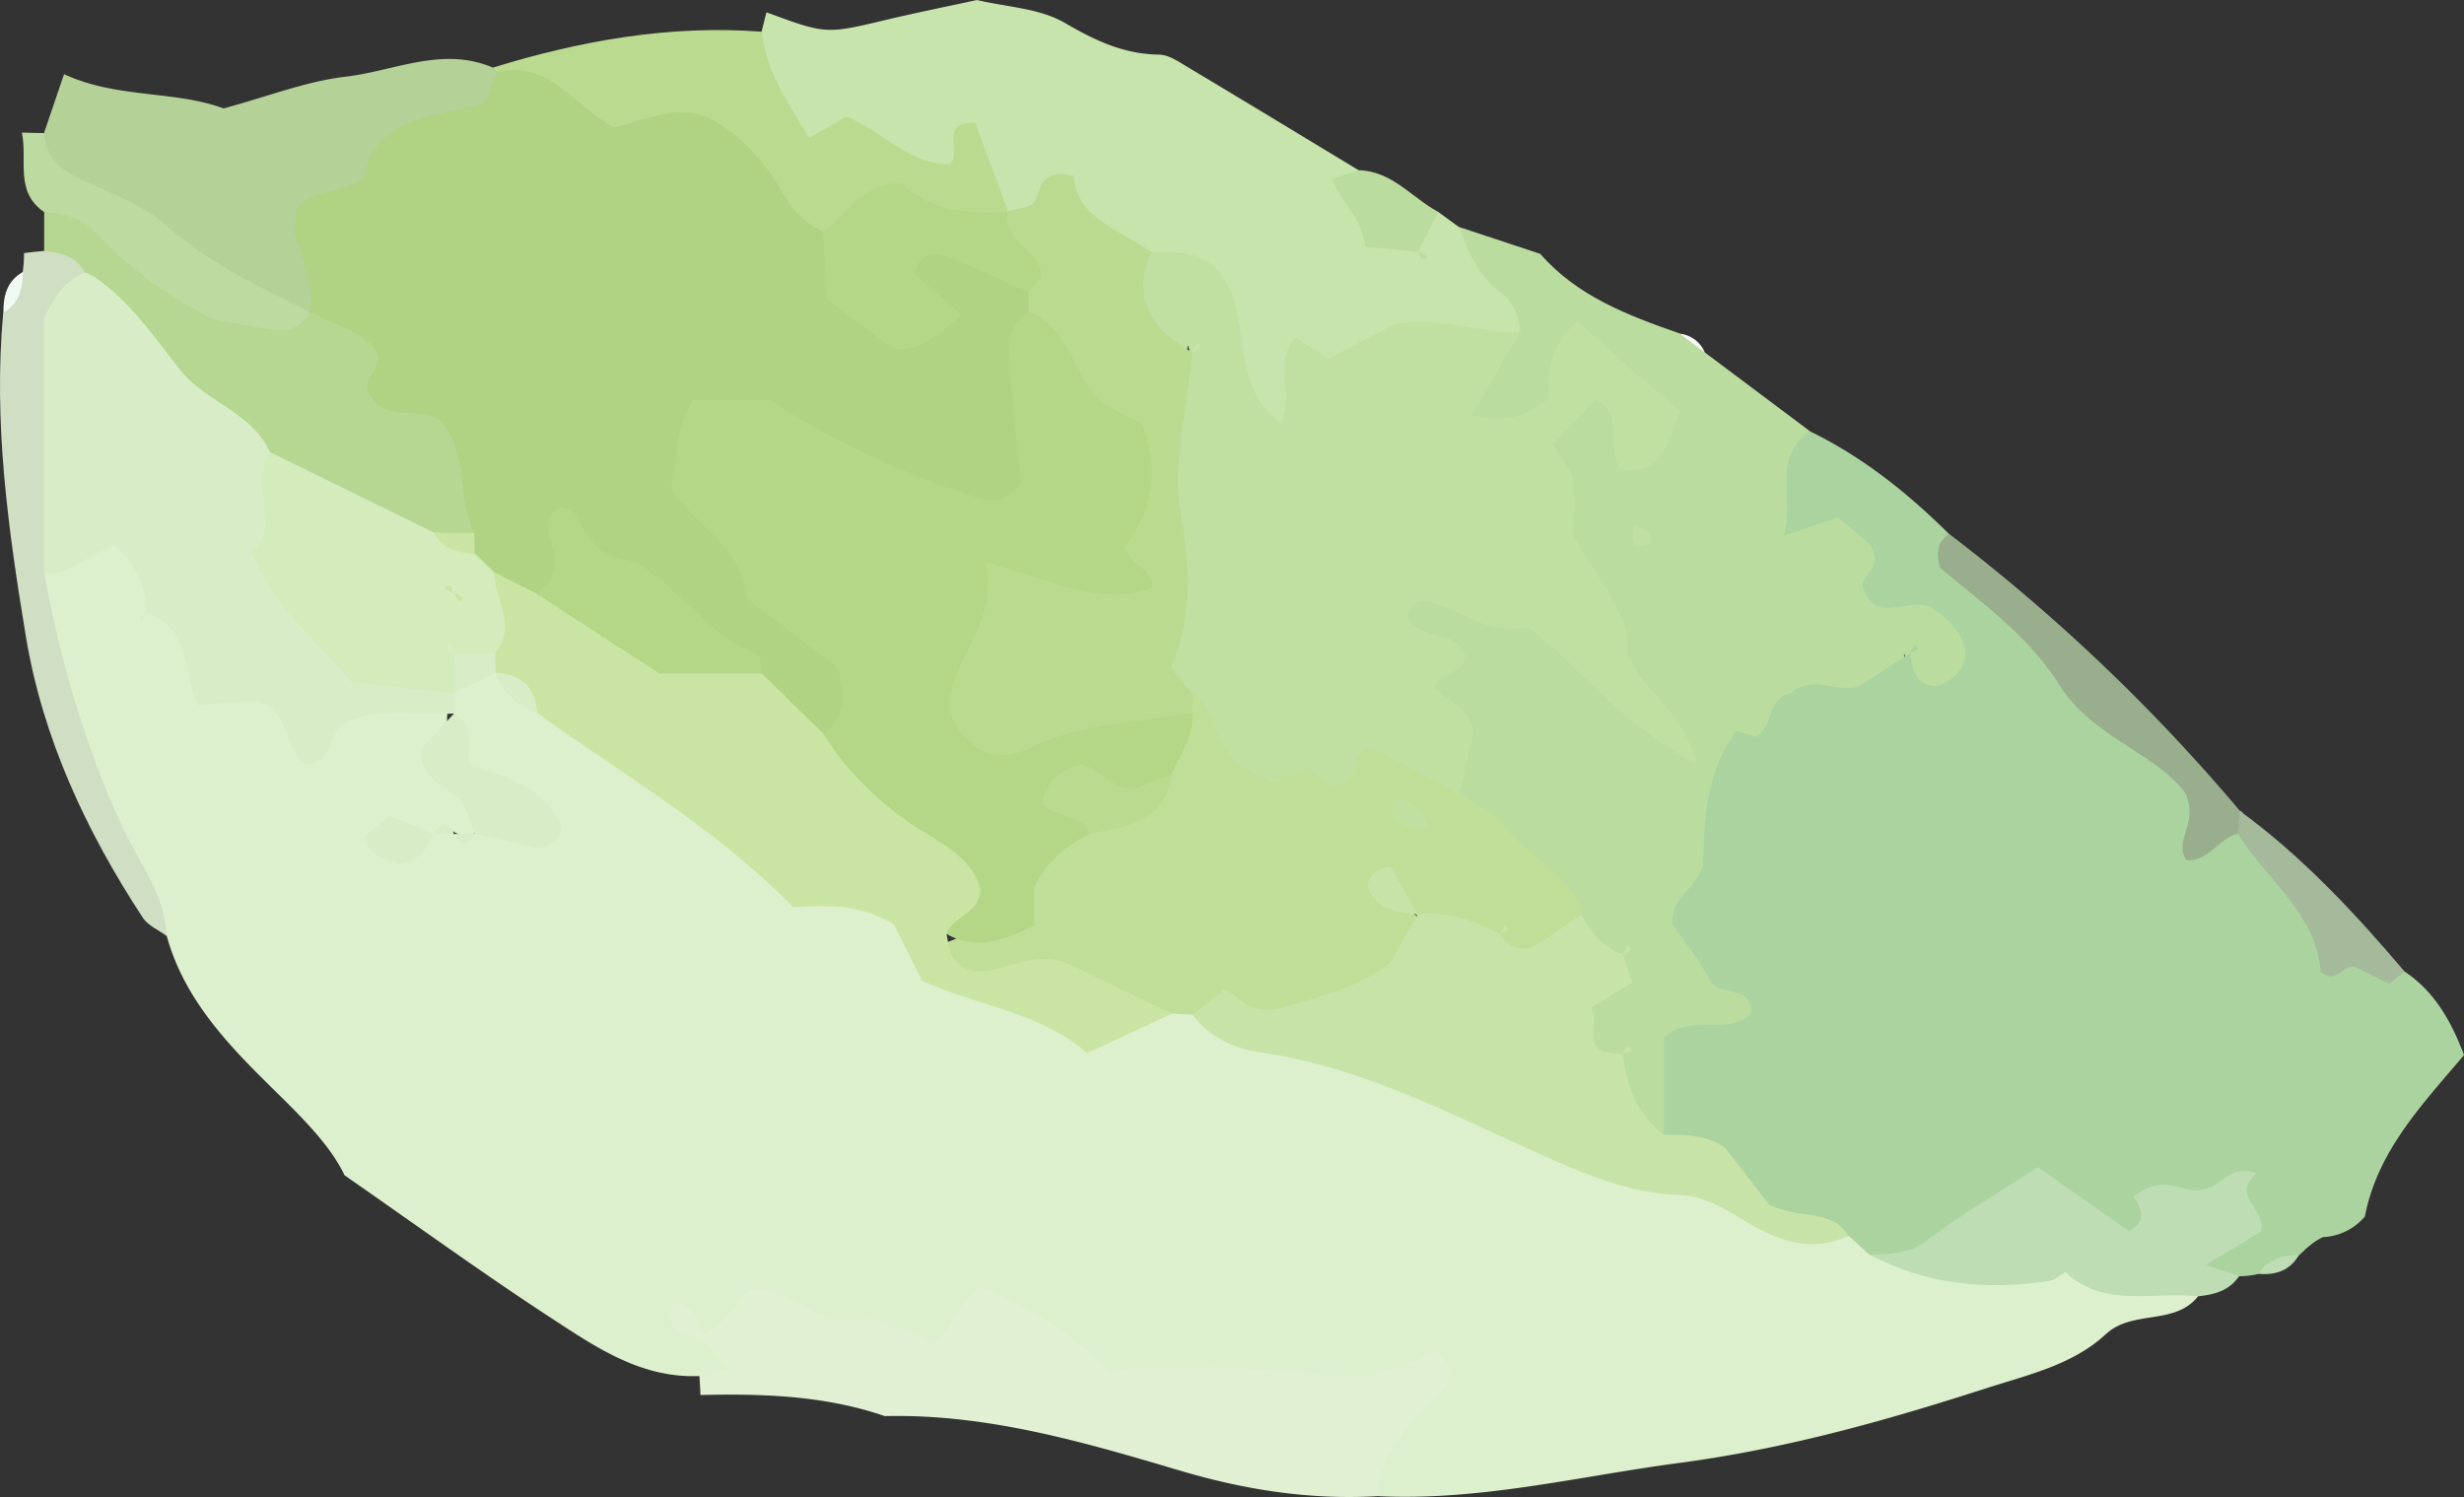
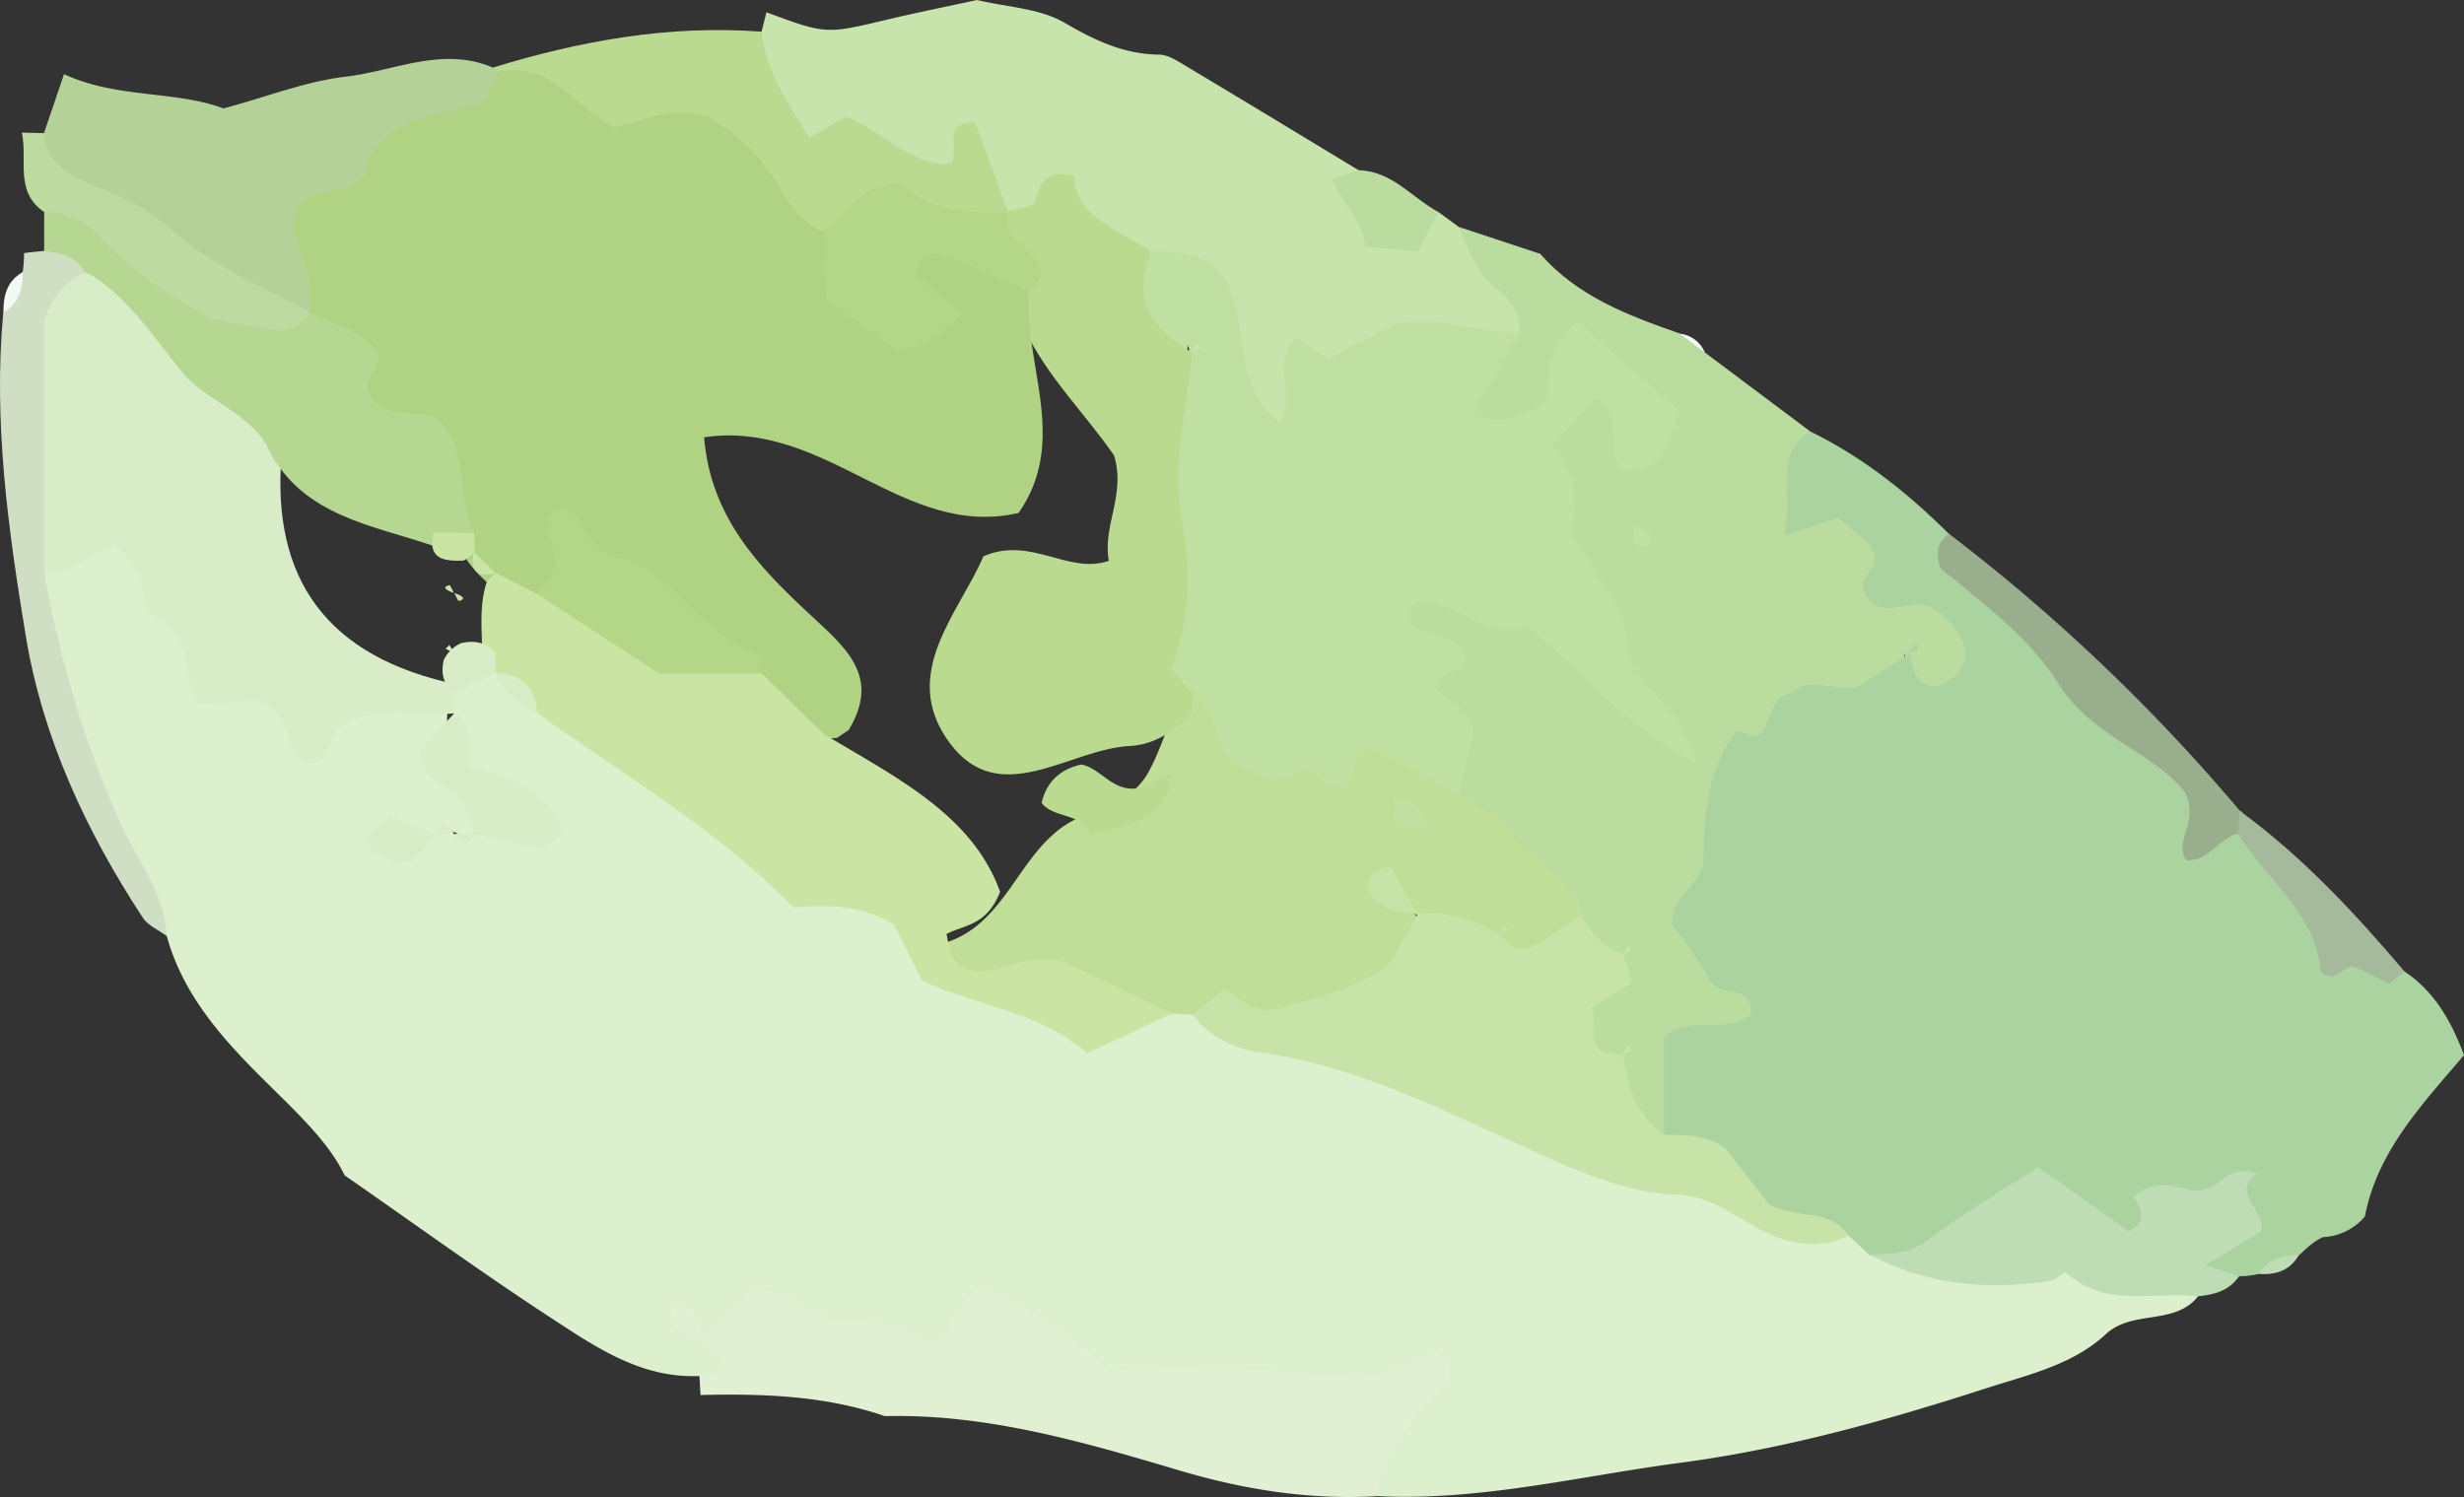
<svg xmlns="http://www.w3.org/2000/svg" width="79" height="48" fill="none">
  <rect width="100%" height="100%" fill="#333333" stroke="none" />
  <path d="M58.022 13.82l-3.363-2.52h.002c-.24-.235-.479-.473-.8-.604-1.656-.58-3.291-1.192-4.477-2.556l-2.6-.86c-.817 1.4.919 2.223.802 3.461-.16.908-1.193 1.604-.611 2.84 2.018 1.168 2.948-.203 3.721-1.757.924.06 1.507.462 1.86 1.253-.622.08-.443-1.018-.777-.838-1.446.302-1.782 1.3-2.521 1.922.39 3.25 1.58 6.16 3.545 8.778-1.947-2.746-4.375-4.522-8.338-4.064.703 2.343 1.612 4.307 1.915 6.422.937 1.606 2.508 2.686 3.614 4.157.324.459.67.895 1.16 1.168.237.018.387.153.387.398 0 .156-.089.235-.214.24-.928.994-1.588 1.973.086 2.868.287.1.274-.314.516-.32.069.323-.306.465-.28.76.232.984.349 2.076 1.841 1.852.658-.653.464-1.608.87-2.35.557-.796 1.946-.494 2.276-1.768.051-1.092-1.502-1.361-1.645-2.485.035-1.881.817-3.686.758-5.245 1.522-1.573 3.759-1.485 5.097-3.025.153-.152.28-.326.195-.6.204.329-.203.486-.113.774 1.509 1.836 2.041.46 2.908-.978-1.807-1.82-3.46-3.723-5.733-5.084-.012-.566-.084-1.2-.083-1.837l.002-.002z" fill="#BADC9F" />
  <path d="M28.366 45.407c3.272-.079 6.374.829 9.44 1.74 2.097.622 4.17.95 6.34.828 1.14-1.487 3.4-2.483 2.351-5.164-5.133.545-10.227 1.155-14.639-2.34-1.969 1.595-3.925 1.42-5.912.559-1.389-.604-2.541-.388-3.366.936a2.8 2.8 0 00-.349.746c-.148.496.467.896.193 1.413.014.203.026.405.034.606 2.002-.048 3.99.017 5.908.675v.001z" fill="#E1F0D3" />
  <path d="M53.86 10.7l.8.604a.985.985 0 00-.8-.604z" fill="#F7FCF7" />
  <path d="M48.745 10.647c-.048-.526-.23-.97-.677-1.313-.682-.521-1.011-1.274-1.286-2.051l-.667-.486c-.281.16-.584.294-.73.595-.353.456-.427-.17-.664-.188-.343-.621-1.415-.758-1.162-1.747-1.84-1.112-3.675-2.228-5.52-3.33-.272-.163-.581-.372-.876-.375-1.137-.016-2.056-.454-3.027-1.02C33.33.262 32.262.225 31.323 0c-.984.214-1.947.407-2.902.634-1.936.461-1.935.468-3.848-.24l-.155.62c-.982 1.542.336 2.472.886 3.791 2.025-.198 3.702 1.373 5.877.774.24.324.299 1.023.935 1.32.718.606 1.37-.334 2.028-.139a5.998 5.998 0 002.676 1.905c1.307.34 2.002 1.187 2.26 2.47.235 1.167.577 2.303 1.874 2.761 1.177-.18.843-1.092.971-1.7 2.19-.957 4.594-.87 6.823-1.55h-.003z" fill="#C6E4AB" />
  <path d="M2.053 2.378a853.31 853.31 0 01-.642 1.887c-.305.36-.497.898-.127 1.147 2.717 1.823 4.93 4.575 8.642 4.606.835-.706.365-1.813.885-2.743 1.36-1.154 2.623-2.595 4.515-3.26.656-.23.965-.799.78-1.528a29.242 29.242 0 00-.31-.322c-1.616-.688-3.154.113-4.71.293-1.26.145-2.478.63-3.92 1.019-1.534-.578-3.43-.314-5.113-1.1z" fill="#B4D197" />
  <path d="M32.316 6.783c-.353-.963-.706-1.927-1.045-2.846-1.233-.062-.357 1.085-.855 1.336-1.387-.03-2.136-1.123-3.289-1.53l-1.181.679c-.66-1.073-1.378-2.106-1.529-3.406-2.959-.224-5.814.291-8.621 1.153l.131.153c1.777 1.631 3.748 2.77 6.02 2.323 2.031.568 2.417 2.735 4.239 3.123 1.8-1.385 3.92-.122 5.823-.663l.306-.32.002-.002z" fill="#BADA90" />
  <path d="M45.46 8.073c.217-.426.436-.85.653-1.277-.847-.457-1.476-1.311-2.558-1.339l-.838.285c.302.808 1.01 1.298 1.045 2.167.68.066 1.188.116 1.696.164h.002z" fill="#BADC9F" />
  <path d="M22.422 44.126l.911-.21c-.332-.41-.608-.75-.884-1.093.792-.235 1.063-1.031 1.648-1.476 1.16-.109 2.052 1.043 2.93.942 1.206-.14 2.024.477 2.927.751.748-.492.748-1.435 1.515-1.757 1.65.677 3.015 1.582 4.095 2.714 2.123-.384 4.344-.058 6.566.037 2.002.086 1.999.153 3.963-.687.745.657.141 1.265-.24 1.644-.863.861-1.637 1.71-1.71 2.981 3.301.166 6.478-.638 9.712-1.066 3.389-.449 6.61-1.353 9.82-2.39 1.343-.433 2.78-.75 3.842-1.737.853-.793 2.207-.267 2.955-1.211-2.959-2.125-6.537-.692-9.7-1.633-.27-.129-.545-.245-.82-.362a5.874 5.874 0 00-.848-.33c-.15-.037-.299-.067-.448-.106-6.927-1.771-13.28-5.133-20.18-6.97a3.545 3.545 0 00-.928-.125c-3.248.834-5.522-.725-8.25-2.33-3.897-2.292-7.599-4.832-11.381-7.267-.508-.316-1.014-.638-1.543-.92a1.9 1.9 0 00-.88-.174 1.595 1.595 0 00-1.027.802.831.831 0 00.131.8c.224.521-.195.984-.148 1.536.305.856 1.404.77 1.899 1.43.046.062.033.256-.007.274-.19.082-.399.12-.613.167-.417.195-.733.776-1.298.296a.77.77 0 00-.587.114.818.818 0 00-.089.042l.145-.058c.435-.384.754.074 1.127.097a1.49 1.49 0 00.512-.613c-.788-1.073-1.342-2.215-1.176-3.586-1.472-1.034-2.917-.241-4.316.082-1.81-.668-3.29-1.694-4.484-3.103-.25-.197-.547.116-.81-.061-.028-.293.39-.38.332-.695-.123-.877-.457-1.593-1.422-1.886-1.118.085-1.994.557-2.521 1.577.314 4.199 2.151 7.859 4.204 11.445.495 1.806 1.678 3.179 2.972 4.473 1.063 1.066 2.193 2.074 2.73 3.202 2.359 1.638 4.451 3.158 6.616 4.57 1.436.938 2.888 1.944 4.76 1.865l-.002.005z" fill="#DDF0CD" />
  <path d="M1.411 8.046c-.214.018-.426.04-.64.068 0 .202-.013.405-.042.606-.38.357-.229.957-.625 1.308-.324 3.496.16 6.963.725 10.378.534 3.234 1.928 6.247 3.754 9.026.163.249.502.387.758.579-.05-1.334-.897-2.362-1.425-3.509-1.2-2.605-1.982-5.328-2.5-8.13 1.367-1.651.841-3.62.914-5.472.054-1.38.35-2.708.615-4.048-.129-.967-.614-1.288-1.537-.806h.003z" fill="#D0DEC4" />
  <path d="M.11 10.029c.504-.301.622-.78.624-1.308-.523.292-.63.775-.624 1.308z" fill="#F2F9F3" />
  <path d="M61.241 20.948l-1.647 1.06c-.7.217-1.502-.377-2.17.21-.782.165-.558 1.096-1.137 1.408l-.603-.194c-1.016 1.338-1.042 2.916-1.08 4.3-.23.793-1.055 1.044-.983 1.906.365.533.853 1.118 1.187 1.778.296.586 1.422.114 1.325 1.102-.775.7-1.928-.03-2.781.743v3.128c1.778 1.41 3.335 3.21 5.907 3.238l-.003-.006c.24.188.445.413.678.608l.012.005c2.265 1.087 3.506-1.168 5.245-1.578 1.19.122 1.889 1.222 3.358 1.213.807-.08 1.425-1.34 2.858-1.136.283.891-1.262 1.121-.9 2.12.304.49.782.375 1.288.068.21 0 .42-.024.625-.074.358-.351.953-.214 1.292-.605l.02-.011c.228-.216.455-.433.75-.564a1.87 1.87 0 001.34-.66c.405-2.111 1.854-3.608 3.18-5.178-.4-1.05-.923-2.019-1.902-2.675-2.657-.504-3.232-3.308-5.227-4.535-3.222-3.075-6.59-6.012-9.383-9.497-1.324-1.313-2.768-2.47-4.467-3.296-1.243.886-.464 2.135-.833 3.357l1.739-.589.994.835c.488.715-.13.92-.217 1.299.307 1.332 1.389.473 2.107.703.569.305 1.008.74 1.203 1.38.032.628-.343.959-.877 1.187-.742.012-.81-.526-.895-1.052h.002l-.005.002z" fill="#ABD3A0" />
  <path d="M71.791 40.916l-1.077-.354c.707-.424 1.237-.741 1.77-1.063.208-.718-.995-1.168-.13-1.88-.906-.311-1.128.456-1.663.493-.627.277-1.2-.582-2.286.254-.026.02.653.734-.148 1.11-.888-.624-1.84-1.291-2.916-2.048-1.145.744-2.418 1.479-3.578 2.359-.593.45-1.187.405-1.82.44 1.808.972 3.743 1.143 5.743.853.19-.027.357-.19.535-.29 1.242 1.17 2.815.61 4.248.776.525-.053 1.011-.18 1.322-.651v.001z" fill="#BEDDB4" />
  <path d="M62.488 17.117c-.258.201-.463.428-.29 1.083 1.22 1.043 2.813 2.141 3.821 3.753 1.047 1.674 3.126 2.217 4.042 3.47.463.977-.398 1.52.043 2.16.725.04 1.027-.707 1.651-.852.2-.148.273-.305.226-.474-.051-.172-.105-.258-.166-.258a59.036 59.036 0 00-9.325-8.882h-.002z" fill="#99AE8C" />
  <path d="M71.81 26l-.058.731c.914 1.483 2.516 2.566 2.651 4.416.5.467.72-.259 1.106-.146.367.182.735.363 1.094.542l.49-.394c-1.597-1.878-3.27-3.681-5.284-5.15z" fill="#A4BA9A" />
  <path d="M73.707 40.241c-.526.008-.998.126-1.294.605.552.045 1.008-.105 1.294-.605z" fill="#BEDDB4" />
  <path d="M48.745 10.645c-1.3.074-2.546-.557-4.07-.233-.57.3-1.326.7-2.074 1.093l-1.06-.674c-.776.803.008 1.815-.487 2.73-1.75-1.277-.809-3.523-2.015-4.903-.587-.624-1.368-.57-2.129-.582-1.686 1.533-.54 2.463.745 3.36.271.04.424-.063.42-.37.269.525-.367.578-.461.906-.996 3.512-.393 7.038-.12 10.565 1.127 2.804 3.443 3.47 6.114 2.873 1.144-.254 2.126.665 3.171.039l.472-2.029c-.209-.777-.908-.994-1.258-1.385.225-.575.932-.369.982-.991-.175-.936-1.666-.406-1.873-1.413.171-.138.328-.371.464-.36 1.178.098 2.104 1.21 3.4.816 1.7 1.304 2.984 3.135 5.42 4.393-.454-1.774-1.649-2.199-2.206-3.492.133-1.275-.984-2.407-1.73-3.812 0-.535.077-1.17-.029-1.777-.067-.391-.4-.739-.633-1.141l1.373-1.462c.981.529.29 1.555.802 2.258 1.323.195 1.494-.843 1.895-1.858l-3.289-2.884c-.7.59-1.003 1.41-.91 2.46-.656.529-1.381.842-2.472.529l1.56-2.656h-.002z" fill="#C0E0A2" />
  <path d="M46.777 25.448l-2.81-1.483c-.652.133-.399.914-.85 1.17-.542.231-.772-.216-1.153-.478l-1.126.424-1.022-.506c-1.049-.768-.743-1.888-1.593-2.345a2.987 2.987 0 00-.549.607c-.31.599-.492 1.248-.81 1.84-.459.927-1.396 1.183-2.26 1.537-1.99.864-2.24 3.59-4.575 4.086-.079.758.283 1.263 1.04 1.228 2.243-.105 4.294.913 6.5.974.218.013.435.023.654.03 4.681.712 6.07.177 7.416-2.856-.075-.264-.393-.36-.49-.663.145.145.2.33.393.396.521.553 1.192.713 1.9.769.191-.02.388-.044.602-.07.138.171-.084.454.173.6 1.433.565 1.992-.368 2.496-1.39-.297-1.349-1.734-1.754-2.439-2.787-.324-.476-.99-.729-1.499-1.083h.002z" fill="#C0DE97" />
  <path d="M48.093 29.953c-.82-.439-1.675-.738-2.632-.642l.004-.003-.895 1.567c-1.24.953-2.657 1.154-3.568 1.472-1.047.211-1.266-.465-1.747-.613l-1.028.798c.55.734 1.362 1.1 2.213 1.221 3.157.45 5.922 1.899 8.76 3.174 1.477.666 2.964 1.33 4.626 1.39.81.03 1.41.41 2.07.806 1.02.615 2.128 1.093 3.366.502-.543-.892-1.61-.506-2.545-1.008l-1.403-1.807c-.638-.452-1.304-.41-1.958-.423-.87-.647-1.208-1.554-1.317-2.574l-.64-.085c-.61-.366-.09-.964-.389-1.42l1.325-.796c-.105-.325-.202-.62-.297-.917a2.245 2.245 0 01-1.319-1.277c-.432.294-.862.594-1.298.882-.521.344-.976.3-1.328-.248v.001z" fill="#C8E3A7" />
  <path d="M52.38 16.85c-.013.178-.049.358-.026.53.007.055.168.127.258.127.267 0 .398-.169.258-.378-.092-.138-.32-.19-.49-.278z" fill="#C0E0A2" />
  <path d="M52.035 30.599c.09-.049.266-.116.26-.144-.05-.214-.15-.162-.258.145l-.002-.002zm0 3.214c.09-.049.266-.116.26-.144-.048-.214-.15-.162-.258.145l-.002-.001z" fill="#C8E3A7" />
  <path d="M61.238 20.945c.09-.048.267-.116.26-.143-.048-.214-.15-.163-.258.145l-.002-.002z" fill="#ABD3A0" />
  <path d="M38.224 22.879v-.645l-.672-.81c.64-1.575.631-3.154.317-4.892-.302-1.671.204-3.485.354-5.235-1.315-.73-1.951-1.726-1.315-3.219-1.01-.727-2.397-1.059-2.486-2.44-1.025-.23-1.045.339-1.249.833-.077.186-.562.212-.86.312l-.014.014c-.832 1.046.322 1.921.253 2.904.06.296.16.576.29.846.749 1.563 2.008 2.787 2.874 4.053.391 1.263-.375 2.259-.166 3.383-1.31.45-2.495-.809-4.02-.146-.778 1.818-2.716 3.777-1.085 5.981 1.604 2.169 3.838.192 5.79.1.778-.037 1.435-.49 1.988-1.04h.001z" fill="#BADA90" />
-   <path d="M45.459 8.076c.05.09.12.26.148.254.22-.048.168-.148-.148-.256v.002z" fill="#BADC9F" />
  <path d="M.7 4.252c.193.861-.246 1.89.713 2.545 1.213.747 1.9 2.061 3.06 2.829 1.688 1.116 3.442 2.332 5.569.82l-.09-.436c-1.626-.806-3.257-1.565-4.644-2.8-.77-.685-1.854-1.043-2.817-1.508-.633-.304-1.032-.73-1.082-1.434-.236-.004-.473-.01-.71-.016h.002z" fill="#BDDBA0" />
  <path d="M32.975 10.002l-.003-.642c-.896-1.417-2.07-2.125-3.478-1.608-1.142.693-.33 1.578-.776 2.204-1.413-.306-1.372-1.857-2.324-2.53-.633-.268-1.029-.749-1.356-1.33-.593-1.05-1.438-1.868-2.381-2.361-1.163-.383-2.067.177-2.969.353-1.282-.666-2.063-2.183-3.76-1.77l-.376.974c-1.518.473-3.494.4-3.877 2.376-.69.642-1.639.301-2.173 1.05-.015.234-.135.577-.038.842.294.795.55 1.585.49 2.442h.002c.582 2.882 4.104 3.945 4.479 6.955.103.283.243.547.4.806.249.388.555.727.91 1.025.504.388 1.05.65 1.72.505.666-.317.95-.812.7-1.652 1.786 1.332 3.574 2.506 5.348 3.69.205.177.417.35.618.533.18.2.375.387.569.579.093.1.194.191.289.291.194.204.406.386.628.562.12.082.241.156.363.236.273.137.559.175.861.126.125-.084.247-.17.372-.255 1.052-1.745-.143-2.67-1.294-3.745-1.59-1.486-3.134-3.073-3.345-5.637 3.917-.574 6.38 3.282 10.084 2.426 1.465-2.104.41-4.307.316-6.45l.002.005z" fill="#AFD283" />
  <path d="M26.392 7.431l.1 2.162 2.156 1.58c.67.134 1.371-.314 2.183-1.086-.527-.45-1.029-.88-1.502-1.282.103-.642.569-.742.97-.597.91.33 1.781.766 2.669 1.158l.412-.474c.035-.887-1.257-1.131-1.081-2.092-1.308.074-2.56-.06-3.409-.928-1.331.011-1.74 1.031-2.498 1.56z" fill="#B4D687" />
  <path d="M17.182 19.024l-1.298-.66c-.09.095-.18.188-.272.282-.254.754-.162 1.53-.15 2.302.065.259.206.468.428.624l-.005.003c.546.33.981.768 1.336 1.287 2.767 1.99 5.748 3.707 8.212 6.23 1.005-.06 2.086-.132 3.222.548l.909 1.804c1.765.822 3.78.994 5.29 2.328l2.721-1.268c-1.306-.63-2.615-1.258-3.438-1.656-1.478-.403-2.275.662-3.26.166-.427-.235-.45-.663-.53-1.065.537-.293 1.288-.25 1.717-1.353-.888-2.487-3.378-3.686-5.67-5.072-.213-.222-.445-.427-.655-.649a11.61 11.61 0 01-.65-.646l-.006-.005c-.23-.203-.445-.42-.665-.634v.005c-2.486-.66-4.662-2.153-7.236-2.573v.002z" fill="#CAE5A3" />
  <path d="M2.713 8.73c-.5.24-.897.58-1.293 1.47v8.175c.914.104 1.468-.697 2.275-.877.66.582.961 1.313 1.002 2.16 1.442.46 1.15 1.916 1.657 2.962l1.853-.154c1.093.337.887 1.502 1.571 2.02.94.042.733-.954 1.262-1.295 1.123-.535 2.341-.223 3.52-.315v-.644l-.257-.362c-4.098-.98-5.677-3.629-5.245-7.608-1.755-2.237-3.409-4.59-6.345-5.534v.002zm11.848 14.147c-.353.374-.706.75-1.048 1.111-.115.948.721 1.163 1.213 1.656.266.267.335.724.491 1.094l2.065.471c.424-.116.654-.304.73-.674-.508-1.295-1.721-1.635-2.925-1.966-.189-.576.26-1.32-.527-1.69l.001-.002zm-.658 3.861l-1.417-.59-.76.609c.019.751.627.75 1.074.94.613-.049.88-.478 1.103-.96z" fill="#D8EDC7" />
  <path d="M22.467 43.007c-.063-.679-.168-1.128-.817-1.235-.524 1.013.39.838.817 1.235z" fill="#E1F0D3" />
  <path d="M17.22 22.864c-.062-.812-.492-1.255-1.337-1.287a2.082 2.082 0 001.336 1.287zm-1.333-1.293a26.43 26.43 0 00-.016-.626c-.28-.362-.656-.413-1.078-.326a1.11 1.11 0 00-.564.542c-.099.416-.02.78.325 1.068l.004.003 1.328-.661h.001zm-1.329 5.167c-.219-.436-.439-.436-.658 0h.658zm.661-.001h-.658c.22.436.44.436.658 0zM4.697 19.656l-.273.146.123.121.15-.267z" fill="#D8EDC7" />
  <path d="M2.717 8.73c.098.046.205.08.294.14 1.193.8 1.941 1.973 2.824 3.058.784.961 2.252 1.306 2.822 2.569 1.108 2.054 3.274 2.34 5.22 3 .503.056.964-.034 1.333-.402-.547-1.126-.198-2.5-1.027-3.55-.667-.572-1.762-.038-2.202-.721-.635-.704.46-.982.067-1.601-.488-.618-1.358-.808-2.09-1.216-.242.386-.604.625-1.06.579-.634-.066-1.258-.208-2.097-.354-1.218-.663-2.569-1.506-3.66-2.698-.455-.497-1.047-.72-1.724-.737 0 .418 0 .837-.002 1.253.53.052 1.026.164 1.302.68z" fill="#B5D791" />
  <path d="M38.227 11.293c.09-.05.267-.116.26-.145-.046-.214-.15-.162-.26.145z" fill="#C6E4AB" />
-   <path d="M26.394 23.522c.841 1.353 1.982 2.408 3.353 3.235.725.436 1.43.885 1.681 1.715.045.812-.884.881-1.081 1.477.973.55 1.86.182 2.806-.264v-1.218c.356-.796.994-1.343 1.791-1.734.153-.322.056-.602-.409-1.15 1.318.263 2.431.374 3.036-.78.278-.623.697-1.2.657-1.928-1.765.291-3.555.304-5.248 1.125-1.045.506-2.127.048-2.569-1.304.066-1.578 1.637-2.718 1.174-4.665 2.018.499 3.584 1.432 5.337.832.115-.655-.745-.703-.84-1.353.815-1.081 1.142-2.344.537-3.92-.335-.173-.804-.411-1.274-.65-.956-.85-.994-2.41-2.367-2.938-.637.418-.685 1.037-.62 1.703.136 1.337.264 2.674.376 3.821-.617.714-1.141.525-1.662.348-2.236-.758-4.37-1.719-6.386-3.05h-2.464c-.6.905-.483 1.89-.713 2.828.799 1.266 2.403 1.985 2.414 3.534 1.107.833 2.055 1.546 2.921 2.2.263.88.303 1.6-.452 2.137l.002-.001z" fill="#B4D687" />
  <path d="M37.569 24.807c-.392.164-.785.328-1.131.475-.783.088-1.131-.637-1.766-.77-.68.152-1.117.55-1.278 1.233.394.511 1.275.3 1.546.992 1.18-.247 2.451-.374 2.627-1.93h.002z" fill="#BADA90" />
  <path d="M45.46 29.314l-.878-1.531c-.563.093-.725.33-.729.698.314.677.94.796 1.61.83l-.004.003z" fill="#C8E3A7" />
  <path d="M45.792 26.587c-.206-.733-.51-.98-1.074-.955-.245.712.186.883 1.074.955z" fill="#C0E0A2" />
  <path d="M48.092 29.952l.276-.148-.125-.122-.151.27z" fill="#C8E3A7" />
  <path d="M17.178 19.022l3.961 2.573h3.276c-.035-.208-.01-.563-.112-.602-1.995-.76-3.02-2.965-4.515-3.105-1.37-.502-.986-1.557-1.854-1.612-.63.394-.291.898-.183 1.39.125.568-.056 1.038-.573 1.356z" fill="#B4D687" />
  <path d="M15.203 17.095l-1.3-.02c-.21.852.327.929.97.898a26 26 0 00.348-.252c-.005-.21-.011-.417-.018-.626zm.676 1.271l-.658-.644-.038.045c-.108.53.109.74.65.636l.046-.037z" fill="#CAE5A3" />
-   <path d="M15.838 18.4a121.57 121.57 0 00-.65-.636c-.529-.048-1.015-.17-1.28-.69l-5.251-2.579c-.737 1.057.397 2.363-.6 3.234.782 1.806 2.173 2.883 3.203 4.14 1.177.128 2.239.244 3.3.358 0-.428 0-.856.002-1.284h1.314c.697-.858.005-1.697-.038-2.544z" fill="#D4EBBC" />
  <path d="M14.56 20.947l-.149-.266-.123.12.273.146z" fill="#D8EDC7" />
  <path d="M14.563 19.012c.05.09.12.264.148.257.222-.05.17-.15-.15-.255l.002-.002zm-.008.006c-.05-.089-.117-.26-.145-.254-.219.046-.166.146.148.25l-.002.002-.001.002z" fill="#CAE5A3" />
</svg>